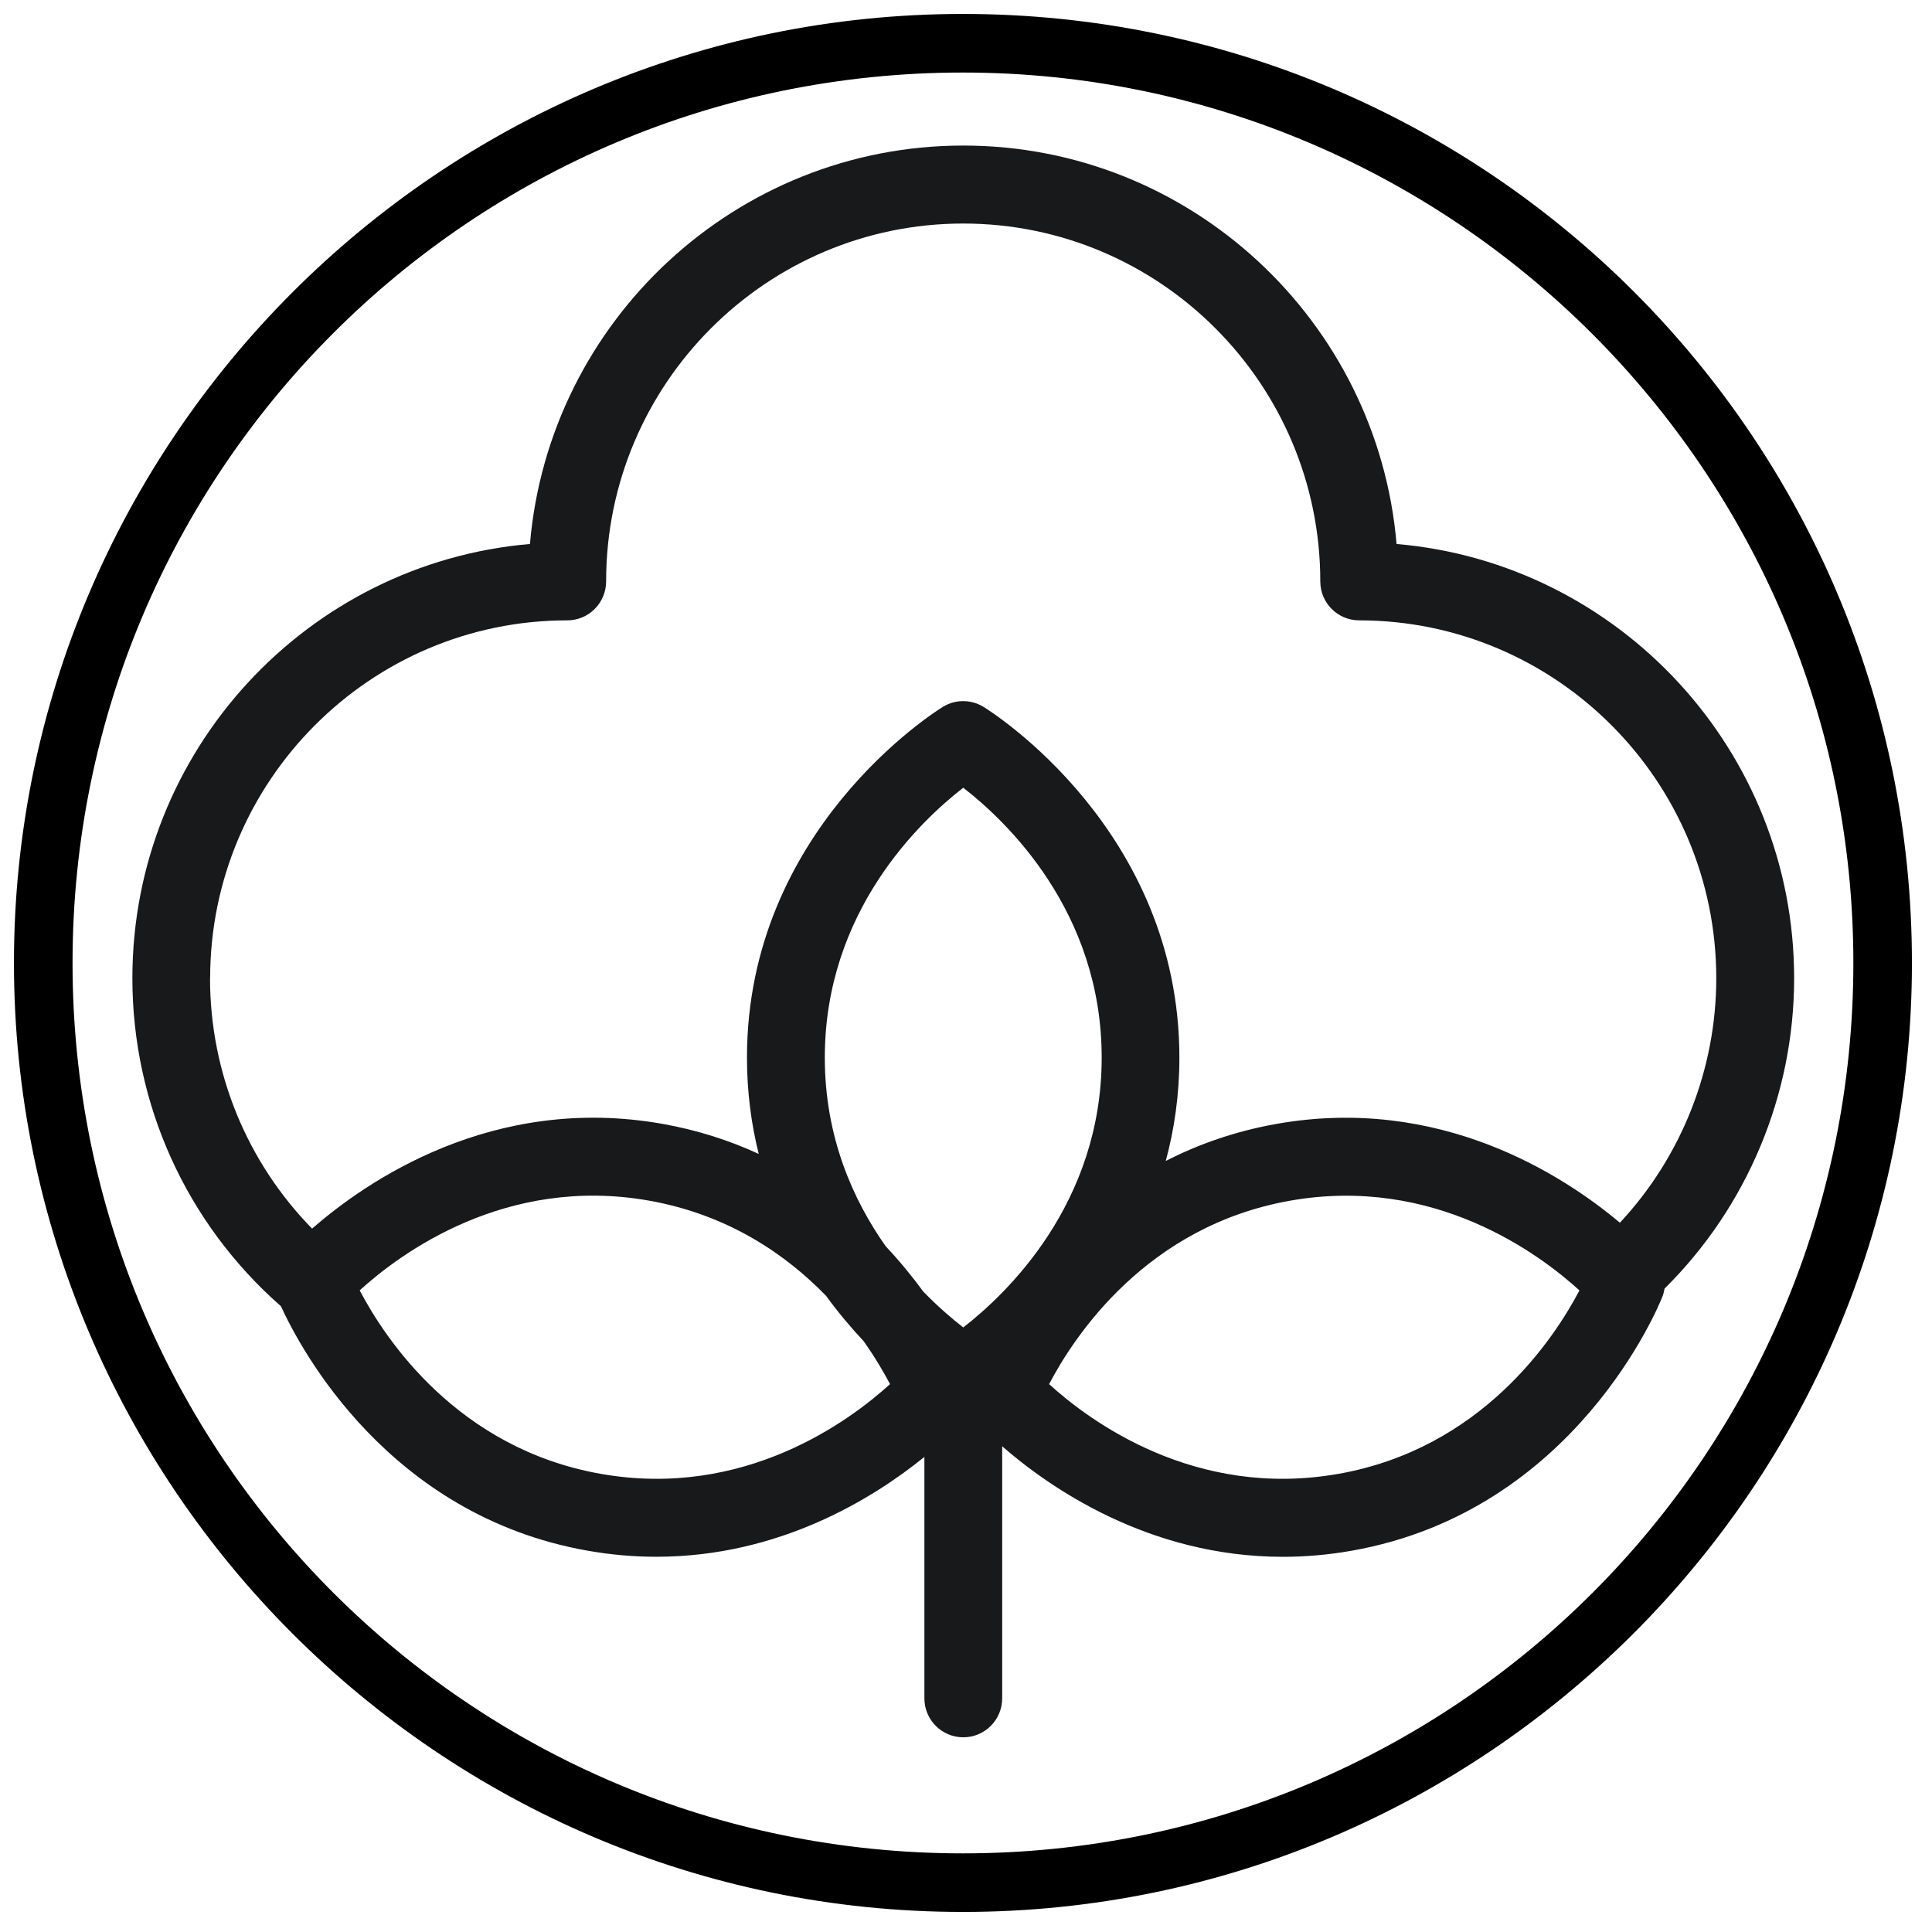
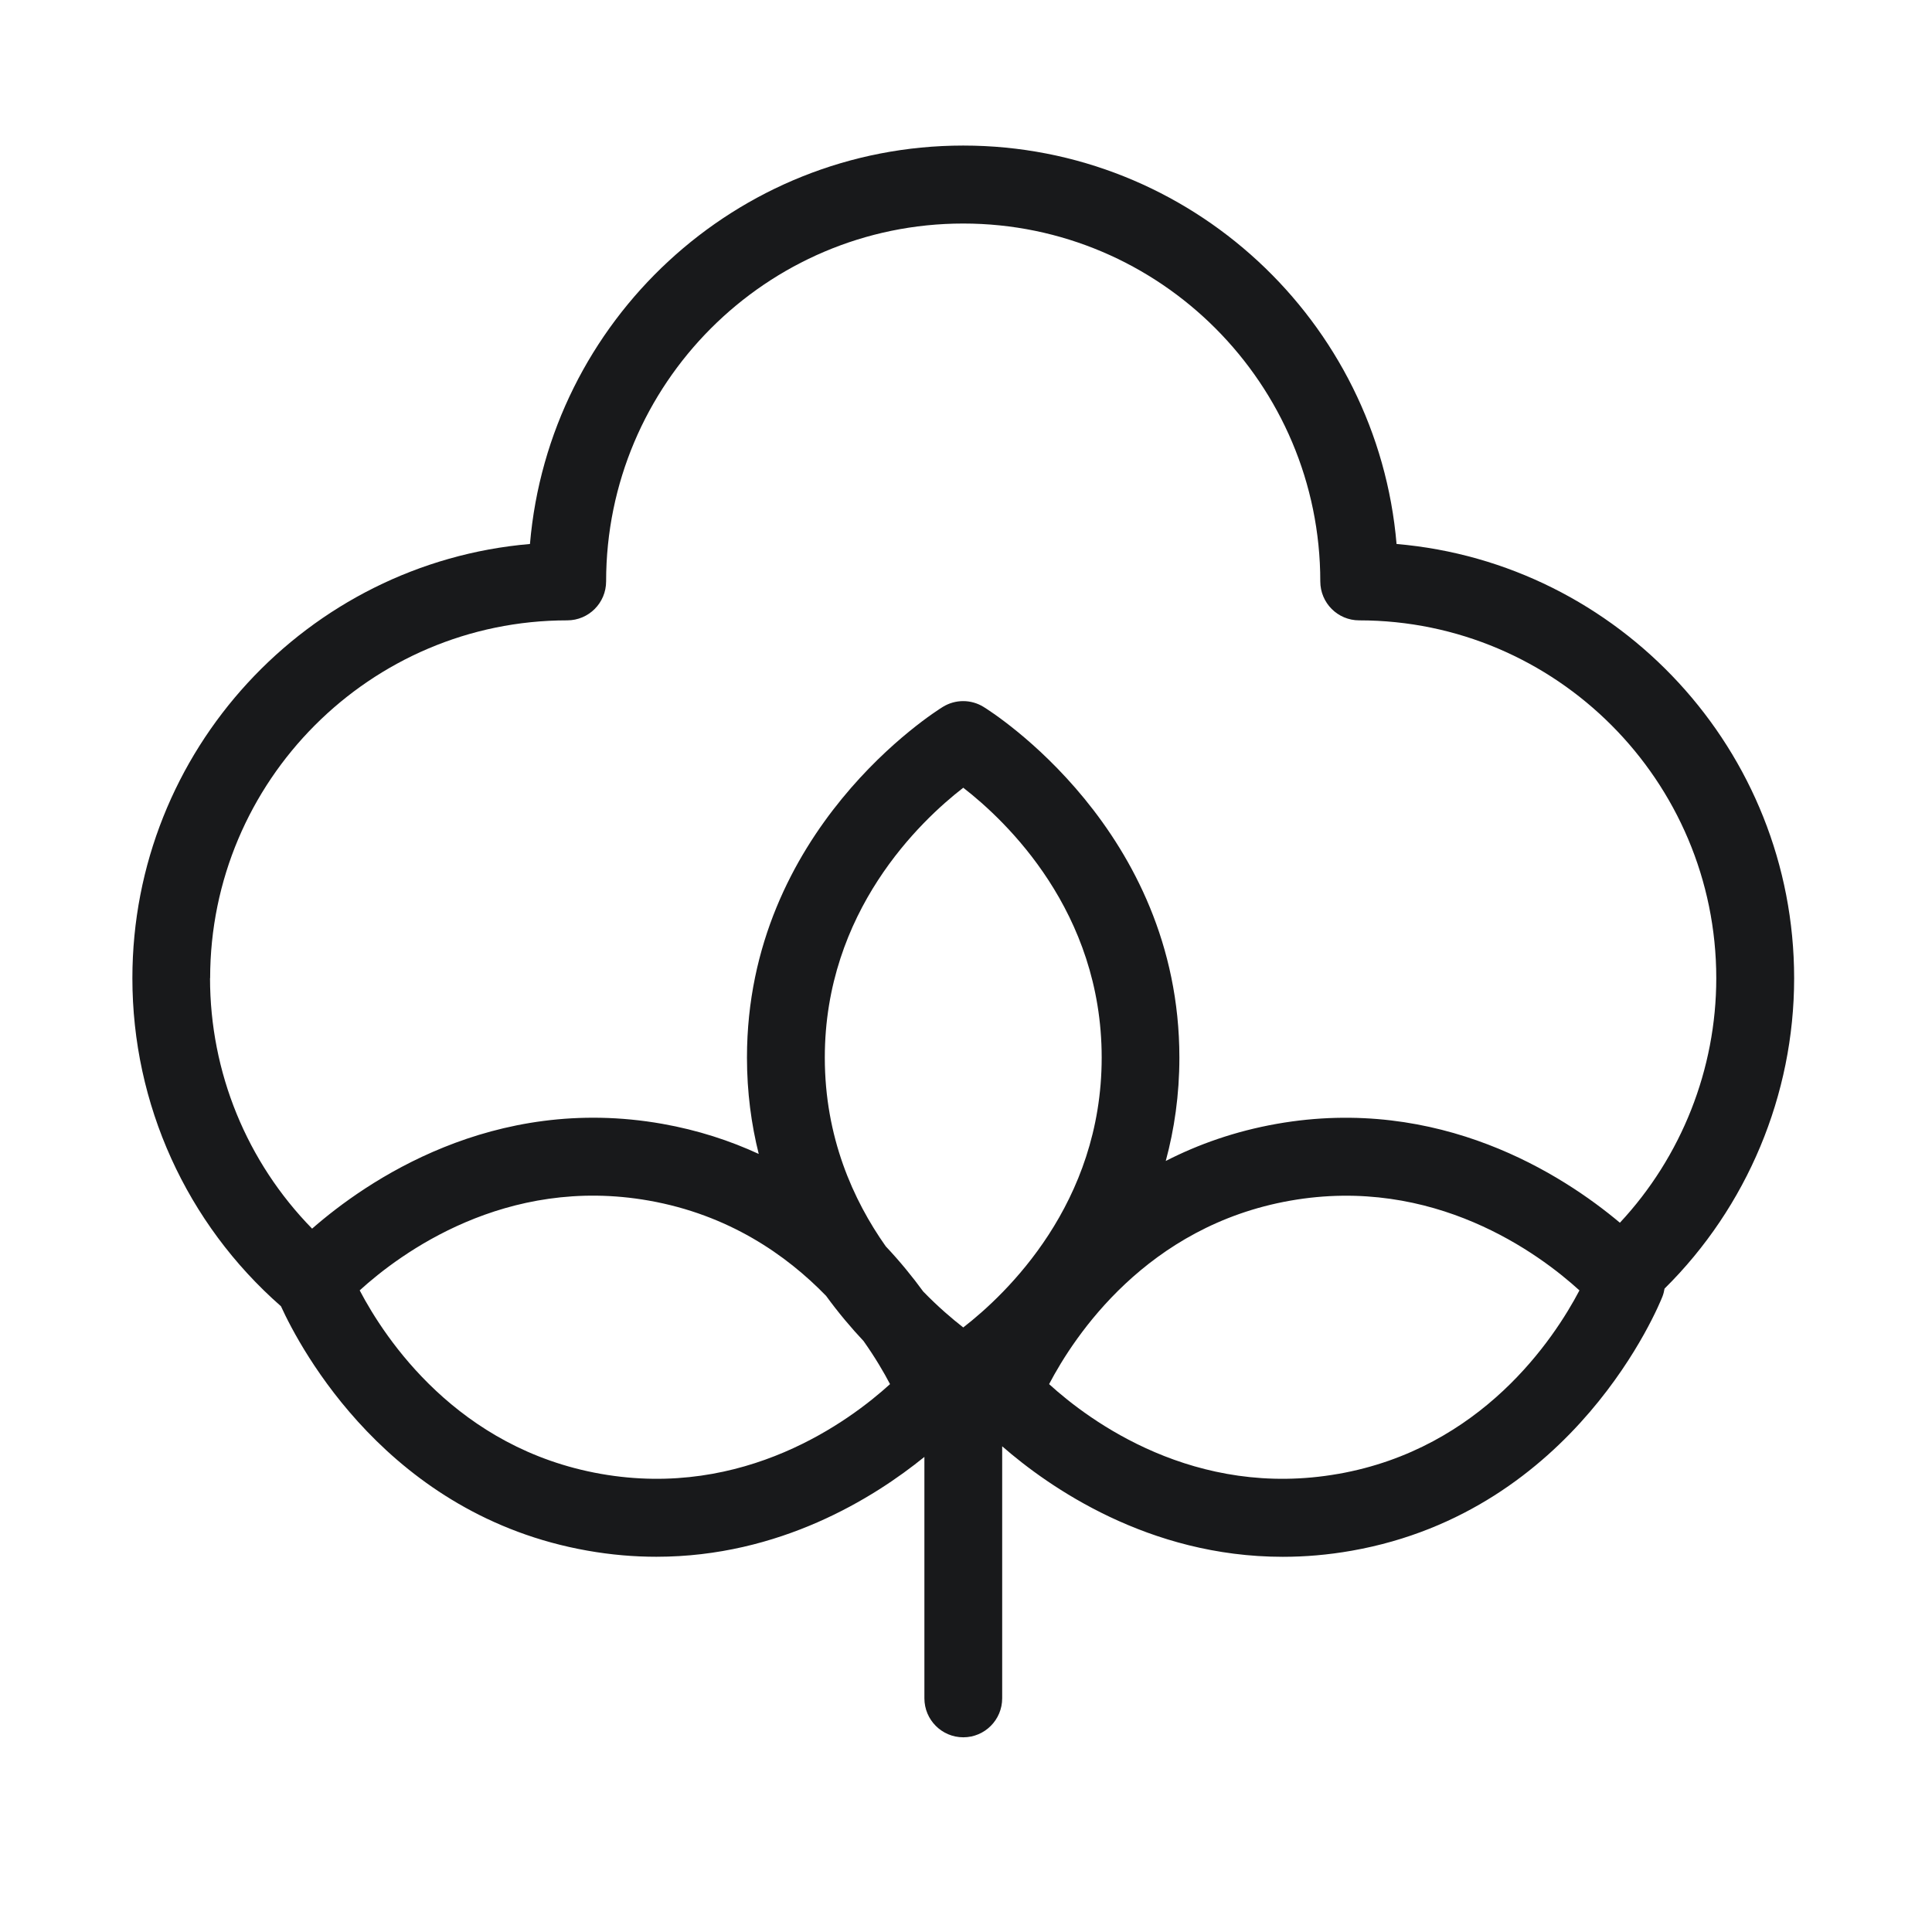
<svg xmlns="http://www.w3.org/2000/svg" version="1.0" preserveAspectRatio="xMidYMid meet" height="378" viewBox="0 0 283.5 283.5" zoomAndPan="magnify" width="378">
  <defs>
    <clipPath id="fb8aa5500b">
      <path clip-rule="nonzero" d="M 2.047 2.047 L 280.555 2.047 L 280.555 280.555 L 2.047 280.555 Z M 2.047 2.047" />
    </clipPath>
    <clipPath id="85113450f6">
      <path clip-rule="nonzero" d="M 19.34 21.375 L 263.41 21.375 L 263.41 254.961 L 19.34 254.961 Z M 19.34 21.375" />
    </clipPath>
  </defs>
  <g clip-path="url(#fb8aa5500b)">
-     <path fill-rule="nonzero" fill-opacity="1" d="M 141.301 280.555 C 64.367 280.555 2.047 217.805 2.047 141.301 C 2.047 64.797 64.367 2.047 141.301 2.047 C 218.234 2.047 280.555 64.367 280.555 141.301 C 280.555 218.234 217.805 280.555 141.301 280.555 Z M 141.301 10.645 C 69.094 10.645 10.645 69.094 10.645 141.301 C 10.645 213.508 69.094 271.961 141.301 271.961 C 213.508 271.961 271.961 213.508 271.961 141.301 C 271.961 69.094 213.078 10.645 141.301 10.645 Z M 141.301 10.645" fill="#000000" />
-   </g>
+     </g>
  <g clip-path="url(#85113450f6)">
    <path fill-rule="nonzero" fill-opacity="1" d="M 263.27 143.543 C 263.27 110.125 237.562 82.617 204.93 79.824 C 202.148 47.117 174.691 21.359 141.348 21.359 C 108 21.359 80.551 47.117 77.766 79.824 C 45.129 82.613 19.426 110.125 19.426 143.543 C 19.426 162.043 27.355 179.512 41.227 191.676 C 44.102 197.969 57.027 222.383 86.188 227.539 C 89.691 228.16 93.074 228.438 96.316 228.438 C 114.414 228.438 128.219 219.809 135.645 213.785 L 135.645 249.211 C 135.645 252.371 138.199 254.93 141.352 254.93 C 144.504 254.93 147.059 252.371 147.059 249.211 L 147.059 212.227 C 153.883 218.18 168.508 228.445 188.242 228.445 C 191.48 228.445 194.863 228.168 198.371 227.547 C 231.195 221.746 243.441 191.531 243.949 190.246 C 244.094 189.871 244.188 189.484 244.254 189.09 C 256.367 177.113 263.27 160.656 263.27 143.555 Z M 30.836 143.543 C 30.836 114.586 54.348 91.031 83.234 91.031 C 86.387 91.031 88.941 88.473 88.941 85.312 C 88.941 56.355 112.453 32.801 141.34 32.801 C 170.23 32.801 193.738 56.359 193.738 85.312 C 193.738 88.473 196.293 91.031 199.445 91.031 C 228.34 91.031 251.844 114.594 251.844 143.543 C 251.844 156.875 246.738 169.738 237.703 179.422 C 229.293 172.359 211.234 160.695 187.34 164.914 C 181.215 166 175.812 167.926 171.062 170.359 C 172.312 165.738 173.062 160.684 173.062 155.188 C 173.062 121.785 145.492 104.449 144.32 103.727 C 142.488 102.598 140.184 102.598 138.352 103.727 C 137.18 104.449 109.609 121.785 109.609 155.188 C 109.609 160.273 110.25 164.984 111.336 169.328 C 107.121 167.383 102.414 165.836 97.188 164.91 C 72.273 160.508 53.711 173.371 45.797 180.289 C 36.227 170.508 30.82 157.379 30.82 143.531 Z M 129.961 182.867 C 125.172 176.074 121.031 166.844 121.031 155.188 C 121.031 133.75 135.039 120.48 141.348 115.59 C 147.656 120.48 161.66 133.75 161.66 155.188 C 161.66 176.625 147.656 189.898 141.348 194.789 C 139.762 193.555 137.688 191.797 135.473 189.516 C 133.914 187.379 132.082 185.121 129.961 182.871 Z M 88.164 216.273 C 67.102 212.555 56.488 196.422 52.781 189.348 C 58.684 183.973 74.156 172.453 95.219 176.176 C 106.898 178.242 115.359 184.117 121.219 190.152 C 123.031 192.641 124.902 194.852 126.719 196.785 C 128.434 199.211 129.719 201.414 130.602 203.105 C 124.699 208.48 109.223 219.992 88.164 216.273 Z M 196.383 216.273 C 175.316 219.992 159.84 208.48 153.945 203.105 C 157.656 196.027 168.262 179.902 189.328 176.184 C 210.398 172.465 225.867 183.977 231.766 189.352 C 228.055 196.426 217.445 212.555 196.383 216.277 Z M 196.383 216.273" fill="#18191b" />
  </g>
</svg>